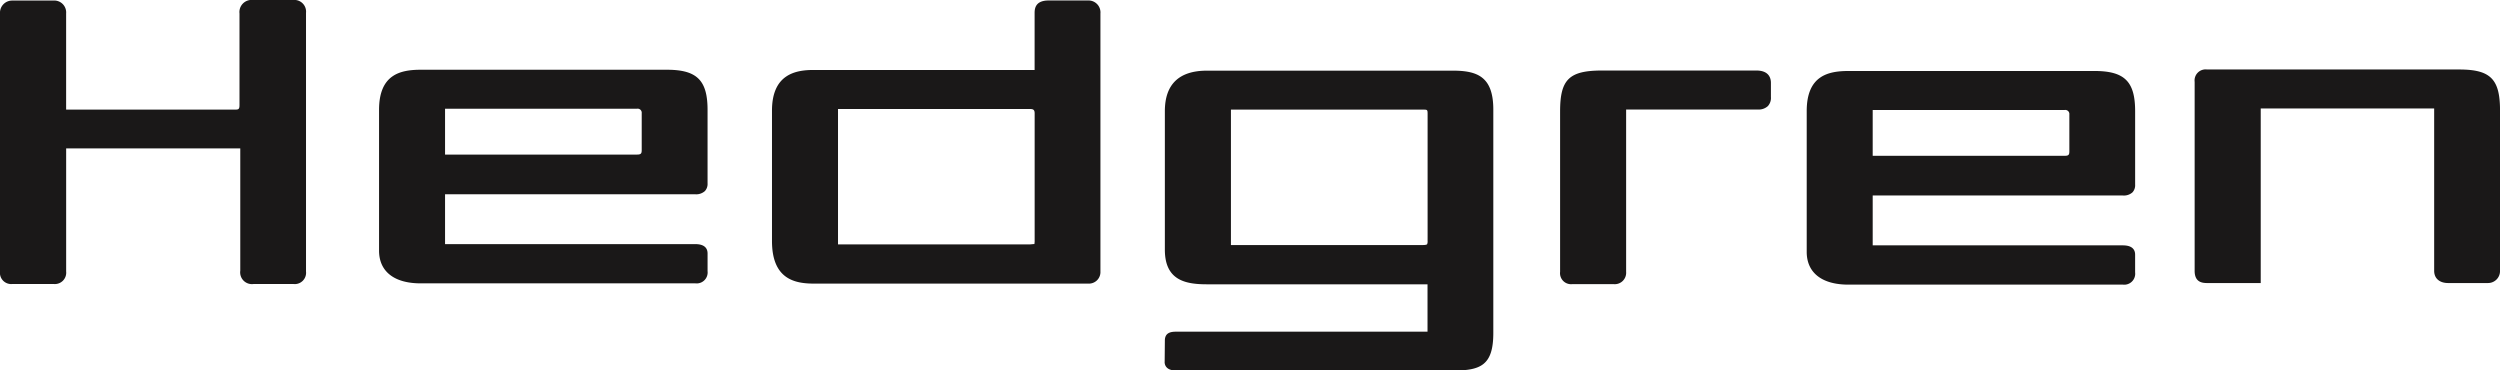
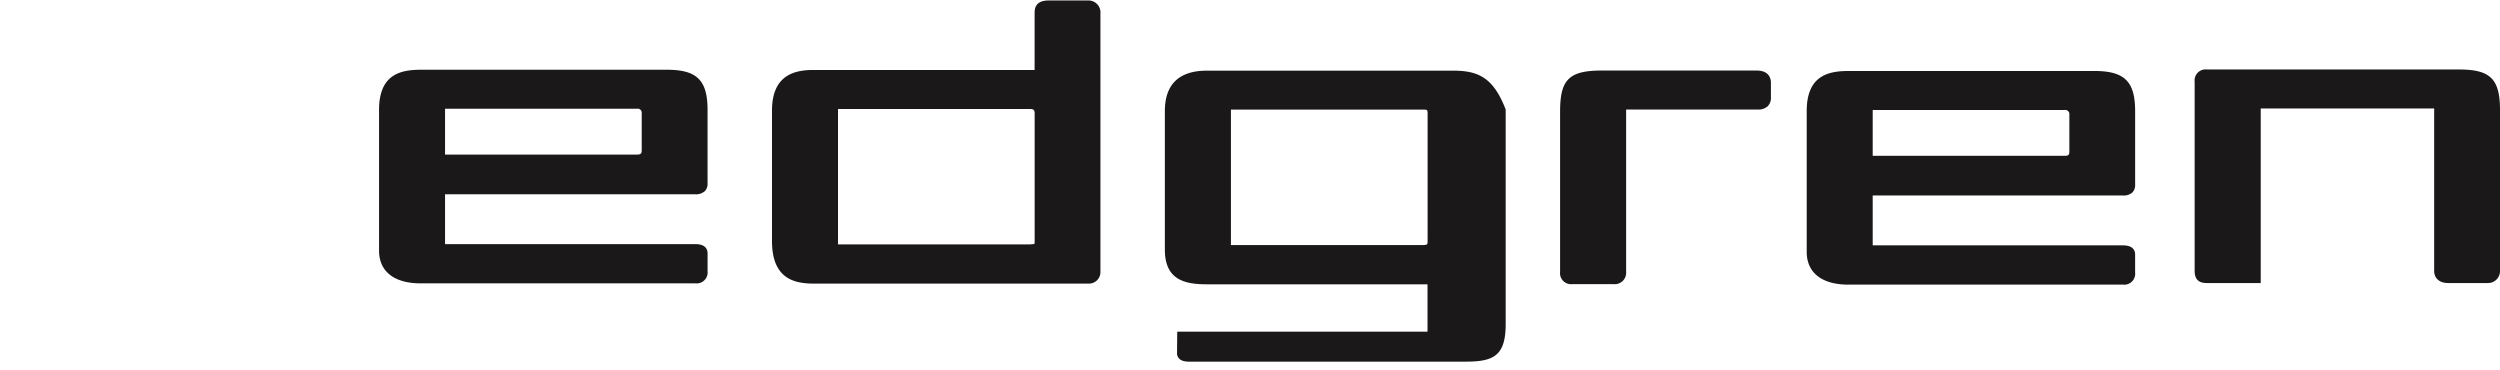
<svg xmlns="http://www.w3.org/2000/svg" width="178.367" height="26.43" viewBox="0 0 178.367 26.43">
  <g transform="translate(-48.342 -45.969)">
    <g transform="translate(48.342 45.969)">
      <g transform="translate(0 0)">
        <path d="M422.154,72.213H404.308V68.655h17.846a.917.917,0,0,0,.688-.224.748.748,0,0,0,.19-.559c0-.019,0-5.236,0-5.236,0-2.116-.757-2.864-2.9-2.864H402.588c-1.477,0-2.988.344-2.988,2.864V72.679c0,1.482,1.081,2.335,2.964,2.335h19.594a.783.783,0,0,0,.873-.875V72.87C423.03,72.571,422.88,72.213,422.154,72.213Zm-17.846-9.659h13.7a.29.29,0,0,1,.331.319v2.622c0,.251-.047.328-.331.328h-13.7c0-.165,0-.328,0-.328V62.554Z" transform="translate(-270.697 -54.707)" fill="#1a1818" />
-         <path d="M295.338,59.7H277.793c-2,0-3.007.976-3.007,2.892v9.88c0,2.171,1.441,2.471,3,2.471h15.74v3.38H275.669c-.35,0-.883,0-.883.636l-.014,1.5s-.08.638.828.638h19.747c1.985,0,2.873-.389,2.873-2.683V62.478C298.221,60.162,297.118,59.7,295.338,59.7Zm-1.807,12.146a.507.507,0,0,1-.035.241c-.011.009-.069.055-.3.055H279.5V62.48h13.7c.312,0,.332,0,.332.32v8.744S293.531,71.8,293.531,71.842Z" transform="translate(-191.677 -54.659)" fill="#1a1818" />
-         <path d="M69.252,45.969h-2.86a.868.868,0,0,0-.963.963V53.47c0,.3-.079.32-.326.32H53.06V46.928a.85.85,0,0,0-.916-.919H49.229a.869.869,0,0,0-.887.922V65.344a.8.8,0,0,0,.887.886h2.933a.81.81,0,0,0,.9-.891V56.556H65.485v8.731a.838.838,0,0,0,.946.945h2.844a.807.807,0,0,0,.9-.894V46.89A.837.837,0,0,0,69.252,45.969Z" transform="translate(-48.342 -45.969)" fill="#1a1818" />
+         <path d="M295.338,59.7H277.793c-2,0-3.007.976-3.007,2.892v9.88c0,2.171,1.441,2.471,3,2.471h15.74v3.38H275.669l-.014,1.5s-.08.638.828.638h19.747c1.985,0,2.873-.389,2.873-2.683V62.478C298.221,60.162,297.118,59.7,295.338,59.7Zm-1.807,12.146a.507.507,0,0,1-.035.241c-.011.009-.069.055-.3.055H279.5V62.48h13.7c.312,0,.332,0,.332.32v8.744S293.531,71.8,293.531,71.842Z" transform="translate(-191.677 -54.659)" fill="#1a1818" />
        <path d="M366.694,60.557c0-.33-.136-.879-1.041-.879h-10.99c-2.36,0-3.01.624-3.01,2.914V74.044a.786.786,0,0,0,.884.873h2.914a.814.814,0,0,0,.913-.873V62.46h9.384a.97.97,0,0,0,.73-.245.857.857,0,0,0,.216-.644Z" transform="translate(-240.345 -54.647)" fill="#1a1818" />
        <path d="M493.895,59.48H475.907a.788.788,0,0,0-.885.879V73.846c0,.77.475.87.885.87h3.83V62.261h12.374V73.846c0,.537.381.87,1,.87h2.821a.857.857,0,0,0,.878-.87V62.388C496.807,60.159,496.126,59.48,493.895,59.48Z" transform="translate(-318.441 -54.522)" fill="#1a1818" />
        <path d="M144.593,71.97H126.744V68.414h17.849a.924.924,0,0,0,.689-.228.746.746,0,0,0,.191-.556c0-.019,0-5.237,0-5.237,0-2.116-.76-2.864-2.9-2.864H125.025c-1.479,0-2.99.339-2.99,2.864V72.435c0,1.486,1.08,2.334,2.964,2.334h19.6a.783.783,0,0,0,.875-.871V72.631C145.471,72.326,145.32,71.97,144.593,71.97Zm-17.849-9.661h13.7a.29.29,0,0,1,.331.32V65.25c0,.25-.046.331-.331.331h-13.7V62.309Z" transform="translate(-94.991 -54.553)" fill="#1a1818" />
        <path d="M220.992,46.063h-2.822c-1,0-1,.646-1,.925v4.033H201.4c-1.275,0-2.967.3-2.967,2.9v9.306c0,2.7,1.6,3.036,2.985,3.036h19.573a.824.824,0,0,0,.875-.869v-18.4A.853.853,0,0,0,220.992,46.063Zm-3.819,8.06v9.152s-.014.144-.017.165c-.023,0-.313.026-.313.026h-13.7v-9.66h13.7C217.093,53.805,217.173,53.882,217.173,54.123Z" transform="translate(-143.354 -46.029)" fill="#1a1818" />
      </g>
    </g>
  </g>
</svg>